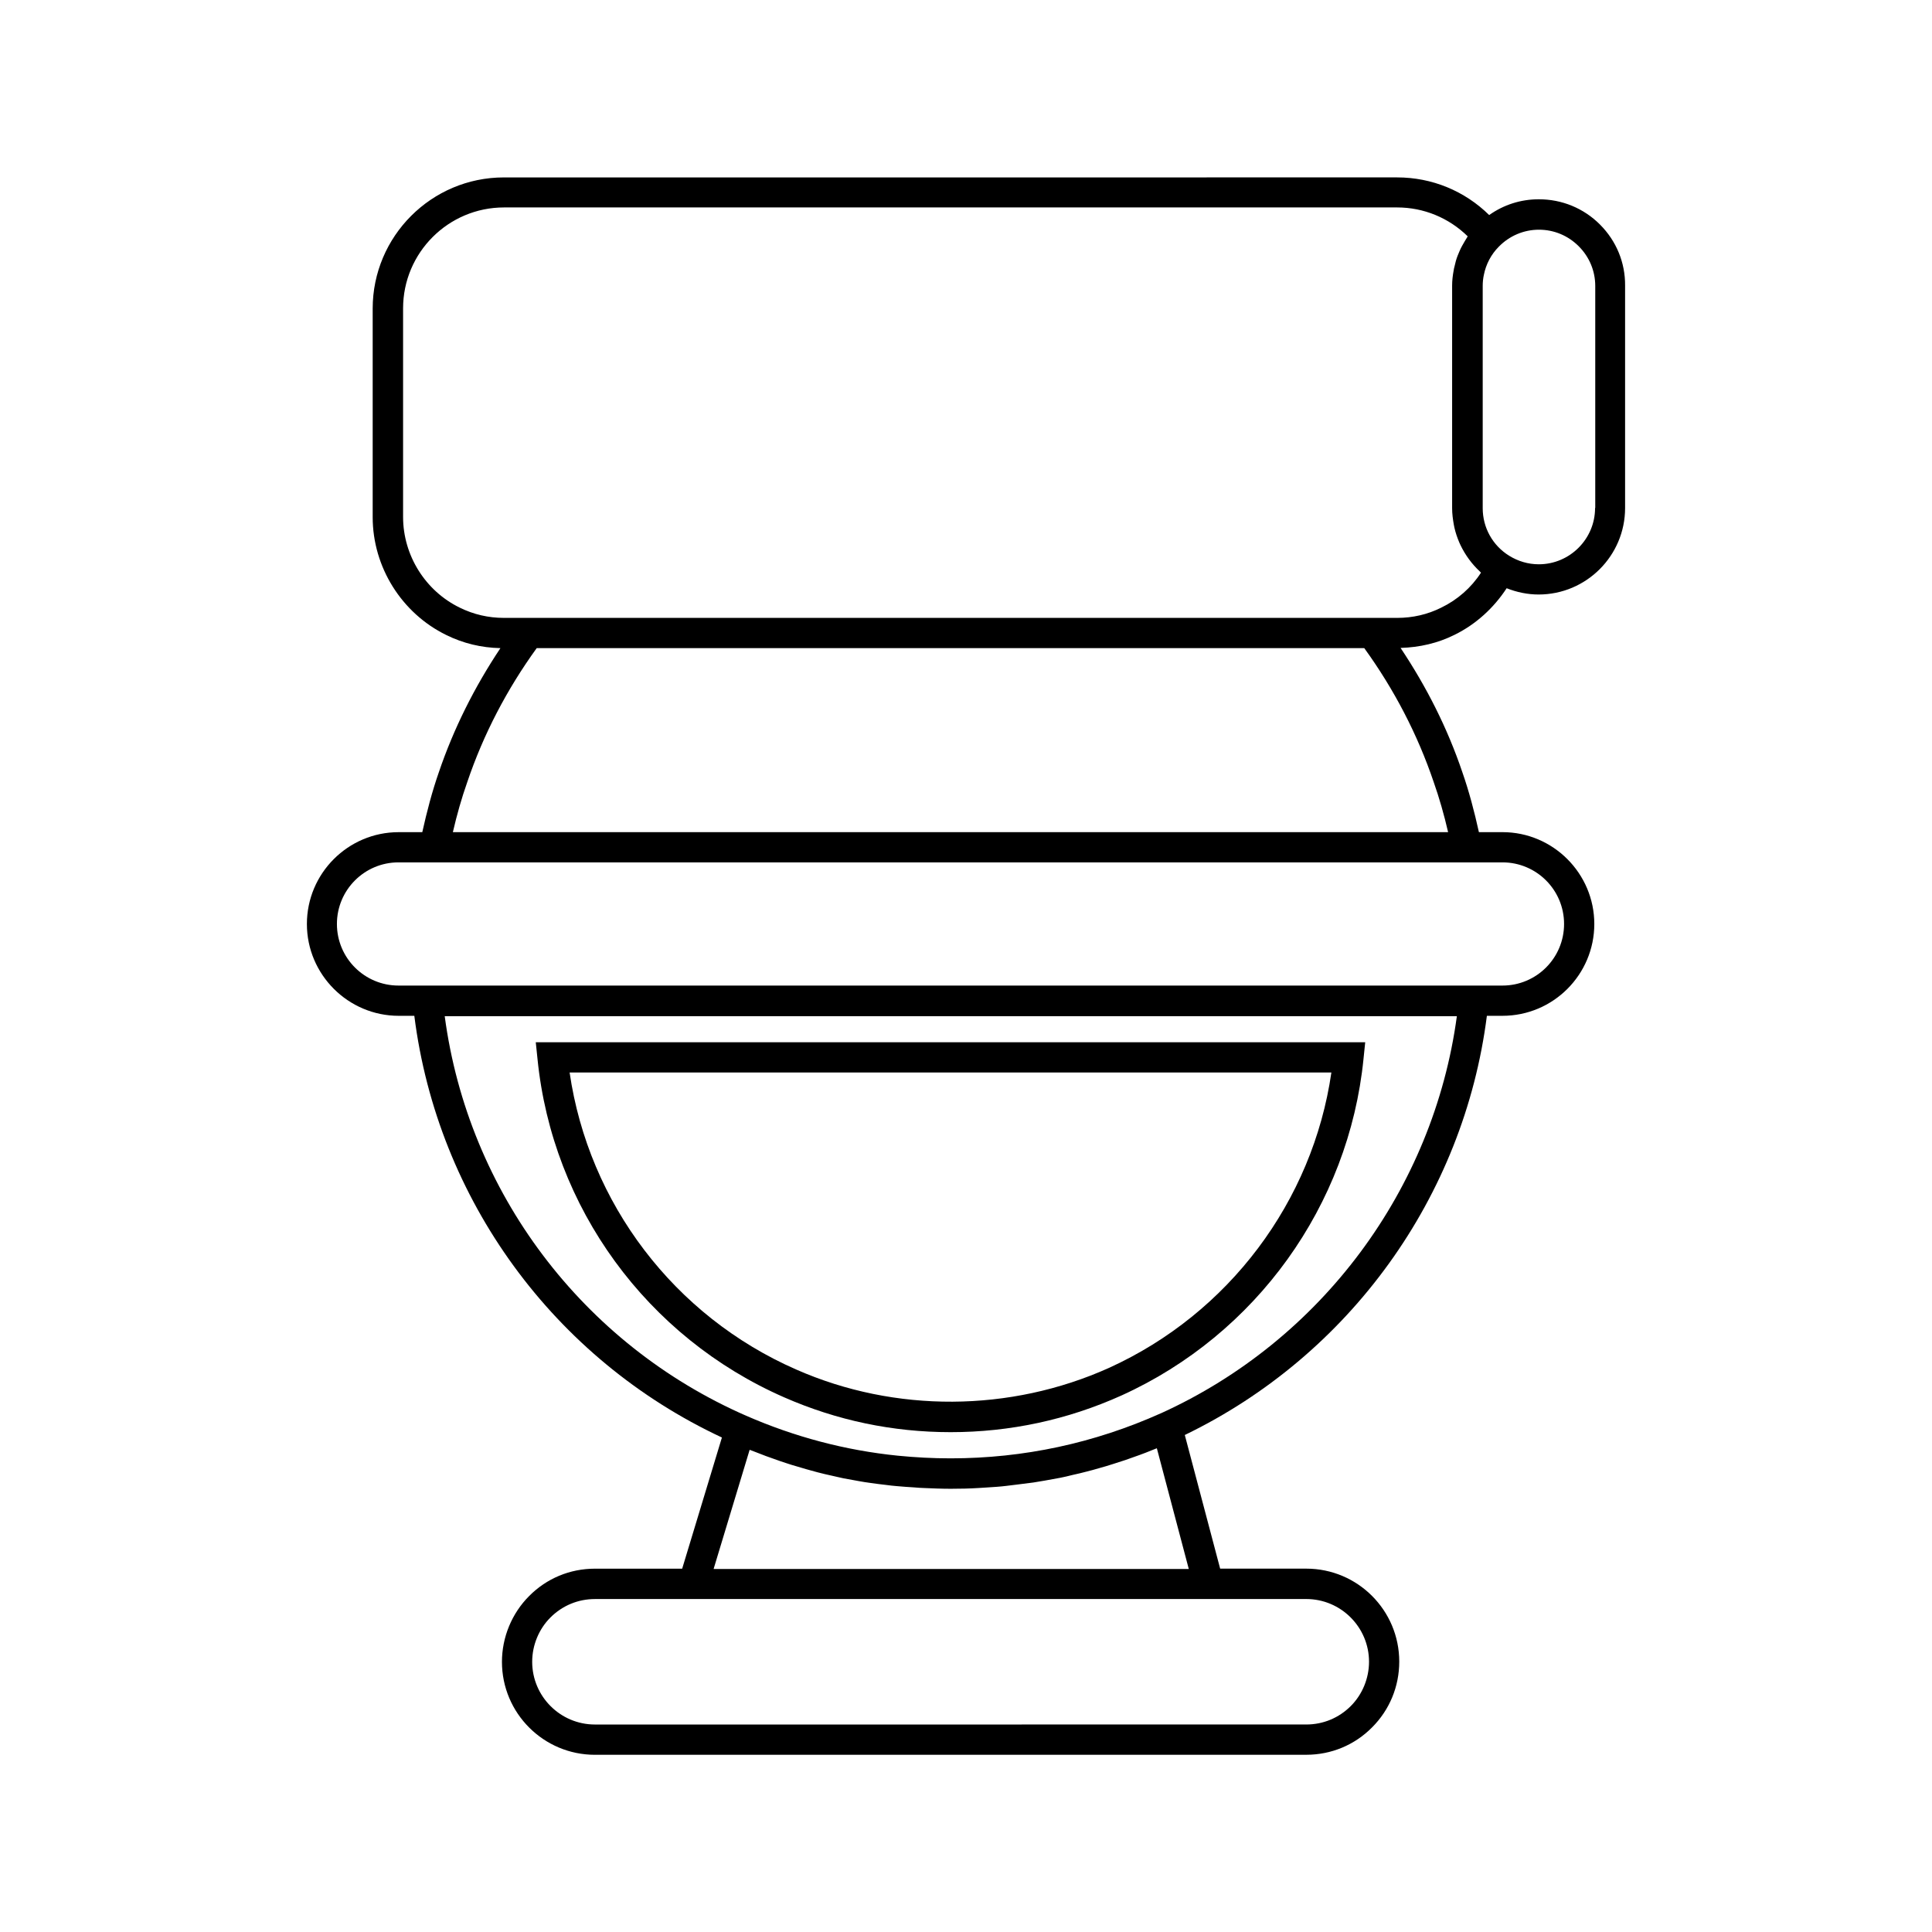
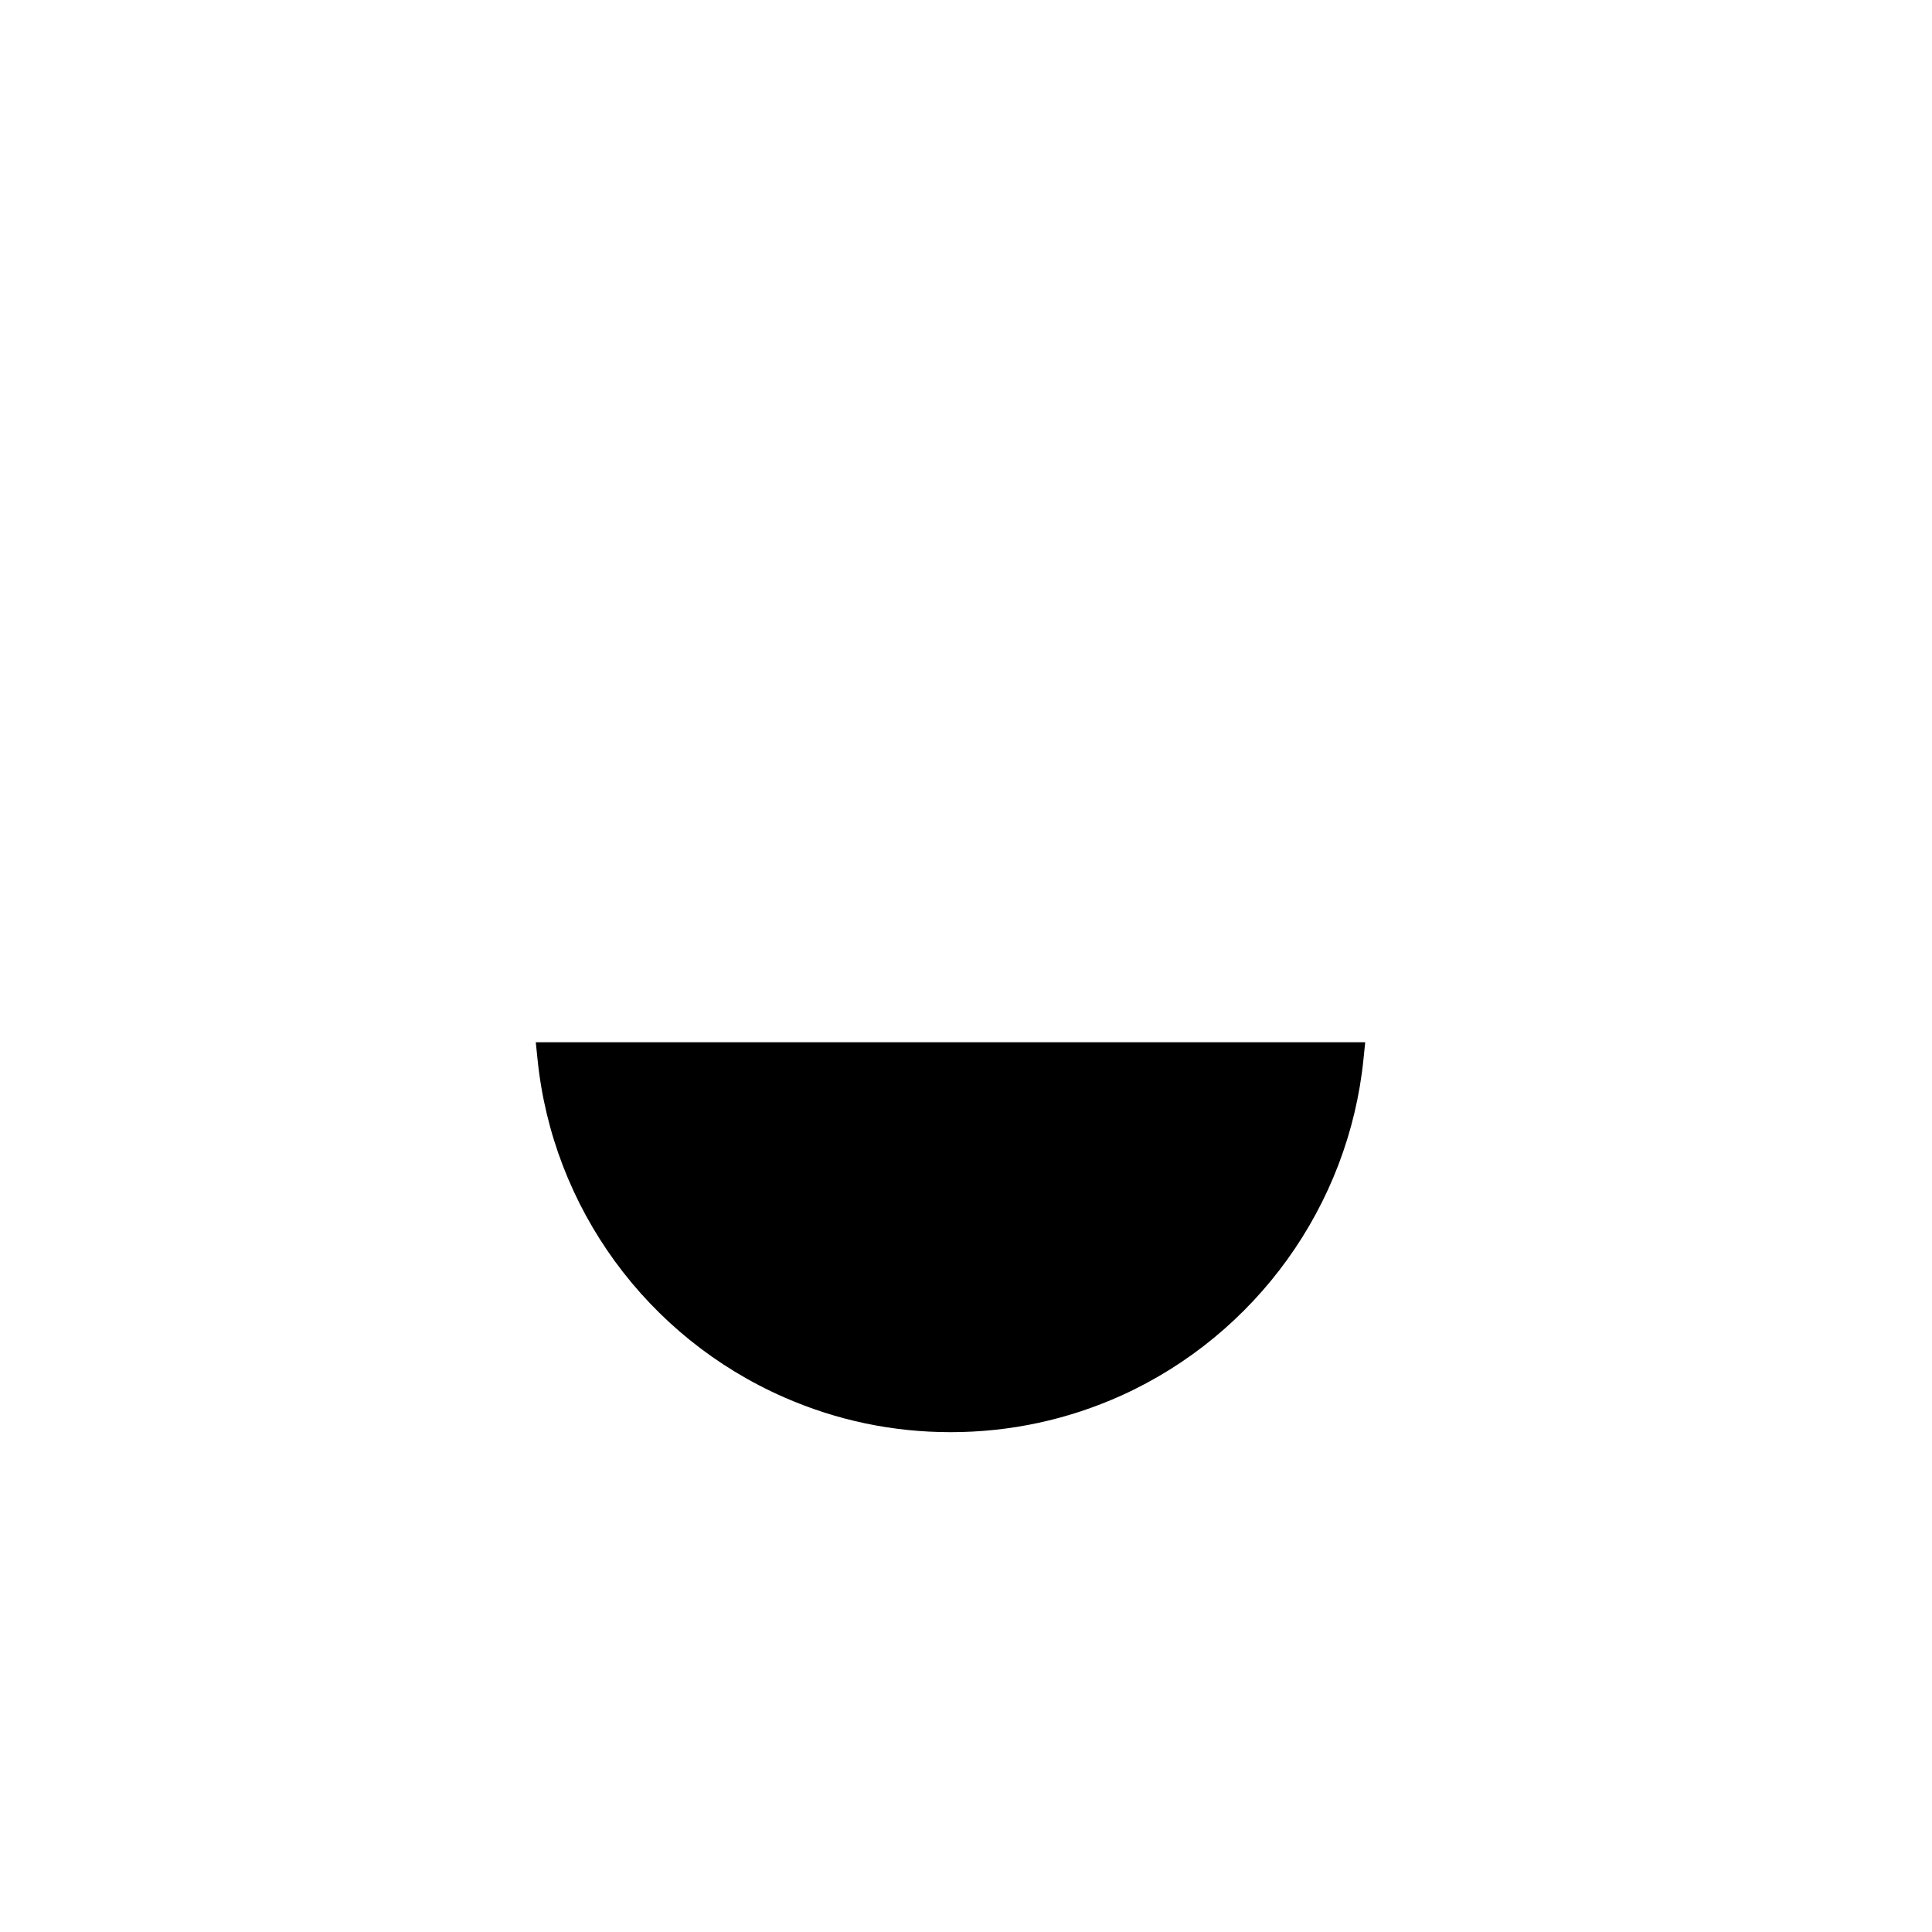
<svg xmlns="http://www.w3.org/2000/svg" fill="#000000" width="800px" height="800px" version="1.1" viewBox="144 144 512 512">
  <g>
-     <path d="m568.02 203.51c-4.332-4.332-10.078-6.699-16.223-6.699-4.785 0-9.32 1.461-13.148 4.18-6.5-6.398-15.164-9.977-24.383-9.977l-236.74 0.004c-19.195 0-34.762 15.617-34.762 34.762v55.27c0 13.199 7.656 25.441 19.496 31.234 4.484 2.215 9.32 3.375 14.359 3.477-6.852 10.277-12.395 21.312-16.324 32.898-1.762 5.039-3.176 10.43-4.383 15.871h-6.246c-13.453 0-24.336 10.934-24.336 24.336 0 13.402 10.934 24.336 24.336 24.336h4.133c6.144 48.668 36.98 90.938 81.516 111.75l-10.531 34.762h-23.125c-6.602 0-12.797 2.57-17.434 7.254-4.586 4.586-7.203 10.934-7.203 17.434 0 13.602 11.035 24.637 24.637 24.637l188.52-0.008c6.602 0 12.797-2.57 17.434-7.254 4.637-4.637 7.203-10.832 7.203-17.434 0-13.602-11.035-24.637-24.637-24.637h-22.824l-9.371-35.418c43.68-21.109 73.961-63.129 80.055-111.09h4.133c13.453 0 24.336-10.934 24.336-24.336s-10.934-24.336-24.336-24.336h-6.246c-1.211-5.492-2.621-10.832-4.383-15.871-3.93-11.637-9.473-22.621-16.375-32.949 5.039-0.152 9.875-1.258 14.309-3.477 5.644-2.769 10.379-7.106 13.805-12.344 2.672 1.059 5.543 1.664 8.465 1.664 12.645 0 22.922-10.277 22.922-22.922v-58.945c0.051-6.09-2.316-11.836-6.648-16.168zm-77.84 364.25c9.168 0 16.625 7.457 16.625 16.625 0 4.383-1.762 8.664-4.836 11.738-3.176 3.176-7.356 4.887-11.789 4.887l-188.52 0.004c-9.168 0-16.625-7.457-16.625-16.625 0-4.383 1.762-8.664 4.836-11.738 3.176-3.176 7.356-4.887 11.789-4.887h167.87zm-157.04-8.059 9.523-31.488c0.504 0.203 0.957 0.352 1.461 0.555 0.957 0.352 1.914 0.754 2.871 1.109 1.258 0.453 2.57 0.906 3.828 1.359 0.957 0.301 1.914 0.656 2.922 0.957 1.309 0.402 2.621 0.754 3.93 1.16 0.957 0.25 1.965 0.555 2.922 0.805 1.309 0.352 2.672 0.656 4.031 0.957 0.957 0.203 1.914 0.453 2.922 0.656 1.359 0.25 2.769 0.504 4.133 0.754 0.957 0.152 1.914 0.352 2.871 0.453 1.461 0.203 2.871 0.402 4.332 0.555 0.906 0.102 1.812 0.25 2.719 0.301 1.613 0.152 3.176 0.25 4.785 0.352 0.805 0.051 1.562 0.152 2.367 0.152 2.367 0.102 4.785 0.203 7.203 0.203 2.469 0 4.938-0.051 7.356-0.203 0.805-0.051 1.613-0.102 2.418-0.152 1.613-0.102 3.273-0.203 4.887-0.402 0.957-0.102 1.914-0.25 2.871-0.352 1.461-0.203 2.922-0.352 4.383-0.555 1.008-0.152 2.016-0.352 3.023-0.504 1.359-0.25 2.769-0.504 4.133-0.754 1.059-0.203 2.066-0.453 3.074-0.707 1.359-0.301 2.672-0.605 3.981-0.957 1.059-0.25 2.066-0.555 3.125-0.855 1.309-0.352 2.621-0.754 3.879-1.16 1.059-0.352 2.066-0.656 3.125-1.008 1.258-0.453 2.57-0.906 3.828-1.359 1.059-0.402 2.066-0.754 3.125-1.211 0.453-0.203 0.957-0.352 1.41-0.555l8.465 31.992-125.9 0.004zm118.5-41.164c-17.633 7.91-36.375 11.941-55.723 11.941-4.734 0-9.371-0.25-14.008-0.707-13.906-1.41-27.355-4.988-40.152-10.578-43.43-18.992-73.707-59.297-79.902-105.9h268.23c-6.195 45.898-35.922 85.953-78.441 105.25zm90.531-146c9.02 0 16.324 7.305 16.324 16.324s-7.305 16.324-16.324 16.324h-292.56c-9.02 0-16.324-7.305-16.324-16.324s7.305-16.324 16.324-16.324zm-14.406-8.008h-263.75c1.059-4.586 2.316-9.02 3.828-13.301 4.281-12.645 10.48-24.535 18.391-35.469h219.31c7.91 10.934 14.105 22.824 18.391 35.469 1.508 4.281 2.769 8.715 3.828 13.301zm-1.816-59.5c-3.629 1.812-7.559 2.719-11.688 2.719h-236.69c-4.133 0-8.062-0.906-11.738-2.719-9.117-4.434-15.012-13.855-15.012-24.031v-55.27c0-14.762 11.992-26.754 26.754-26.754h236.69c7.055 0 13.703 2.769 18.691 7.656-0.051 0.102-0.102 0.203-0.203 0.352-0.203 0.301-0.352 0.605-0.555 0.906-0.504 0.855-1.008 1.715-1.41 2.672-0.152 0.402-0.352 0.805-0.504 1.211-0.352 0.906-0.605 1.812-0.805 2.769-0.102 0.402-0.203 0.754-0.25 1.16-0.25 1.309-0.402 2.672-0.402 4.031v58.945c0 1.512 0.203 2.973 0.453 4.383 0.051 0.25 0.102 0.504 0.152 0.754 0.301 1.359 0.754 2.672 1.309 3.981 0.102 0.25 0.203 0.453 0.301 0.656 1.258 2.621 2.973 4.988 5.141 7.004 0.102 0.102 0.152 0.203 0.301 0.301-2.574 3.984-6.25 7.207-10.535 9.273zm40.762-26.402c0 8.211-6.699 14.914-14.914 14.914-2.82 0-5.492-0.805-7.859-2.266-4.383-2.719-7.004-7.457-7.004-12.594v-58.945c0-0.957 0.102-1.965 0.301-2.871 0.555-2.82 1.914-5.441 3.981-7.508 2.82-2.871 6.602-4.484 10.629-4.484 3.981 0 7.707 1.562 10.531 4.383 2.82 2.82 4.383 6.551 4.383 10.531v58.84z" />
-     <path d="m286.44 424.59c3.93 39.449 29.02 73.809 65.395 89.727 13.906 6.098 28.719 9.219 44.082 9.219 15.719 0 30.984-3.273 45.293-9.723 35.668-16.172 60.254-50.332 64.137-89.227l0.449-4.379h-219.81zm210.39 3.625c-4.938 34.16-27.207 63.883-58.945 78.293-26.199 11.789-56.73 11.941-82.828 0.453-32.395-14.156-55.066-44.082-60.105-78.746z" />
+     <path d="m286.44 424.59c3.93 39.449 29.02 73.809 65.395 89.727 13.906 6.098 28.719 9.219 44.082 9.219 15.719 0 30.984-3.273 45.293-9.723 35.668-16.172 60.254-50.332 64.137-89.227l0.449-4.379h-219.81zm210.39 3.625z" />
  </g>
</svg>